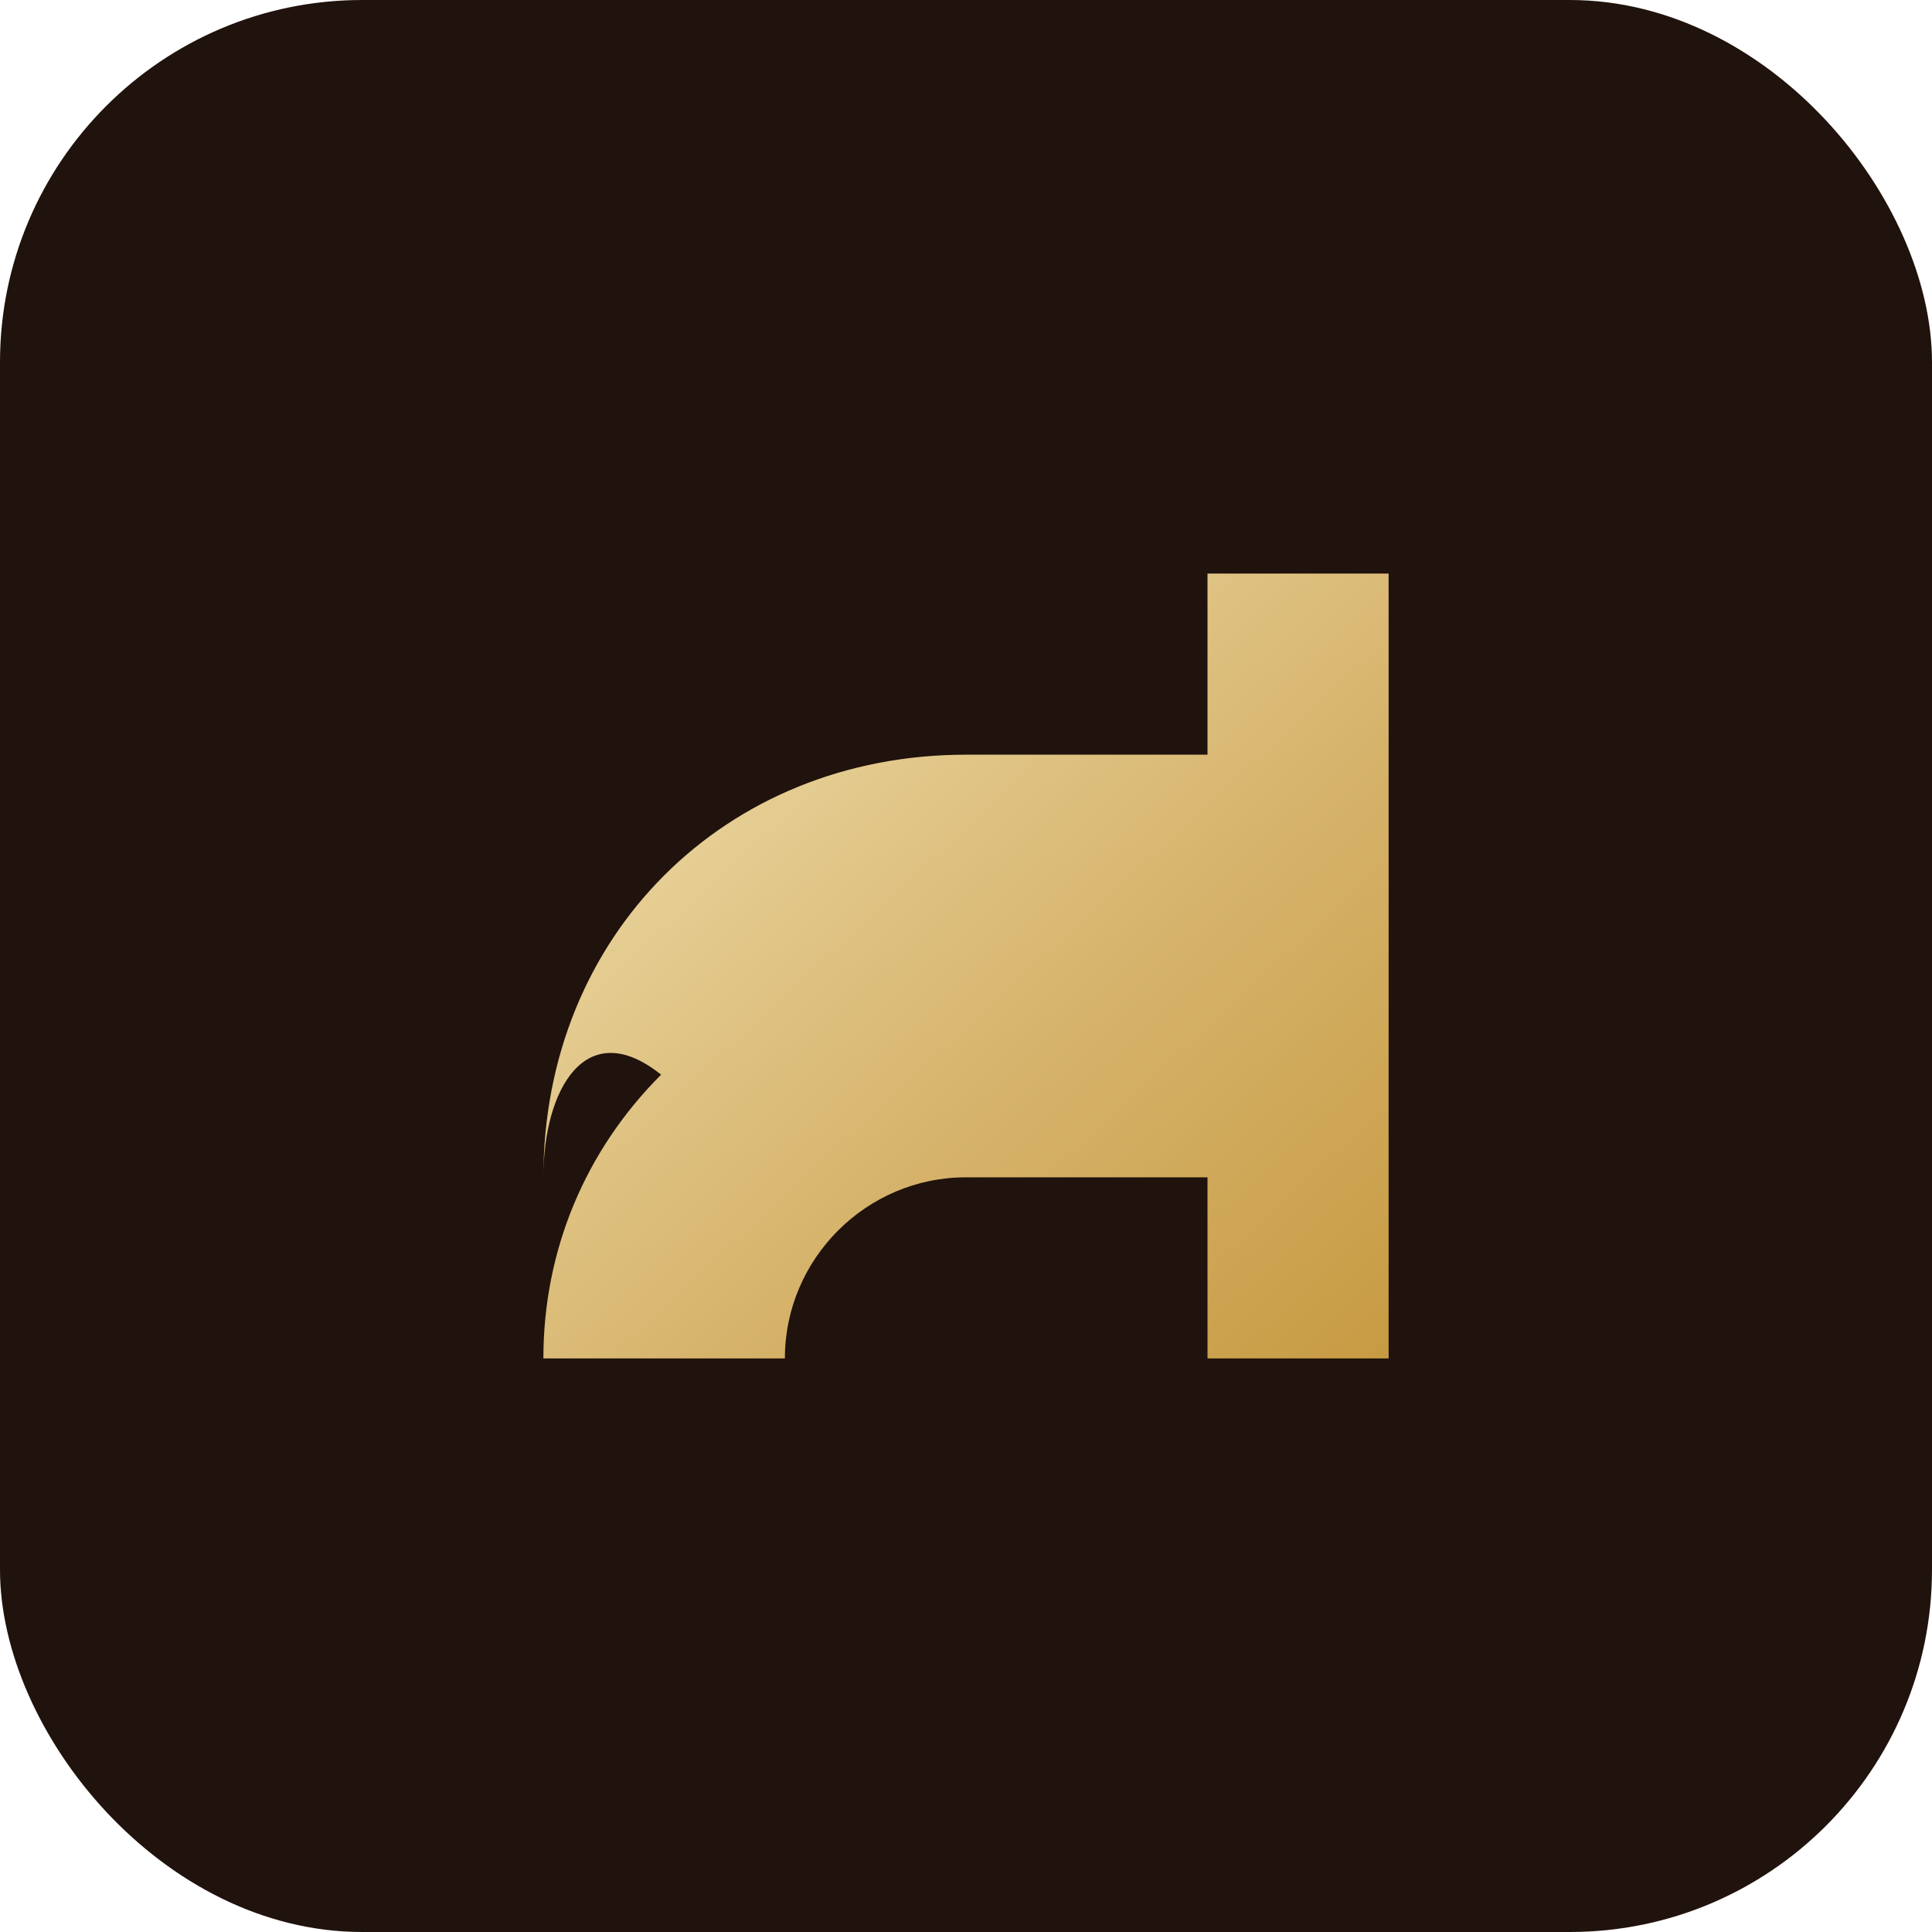
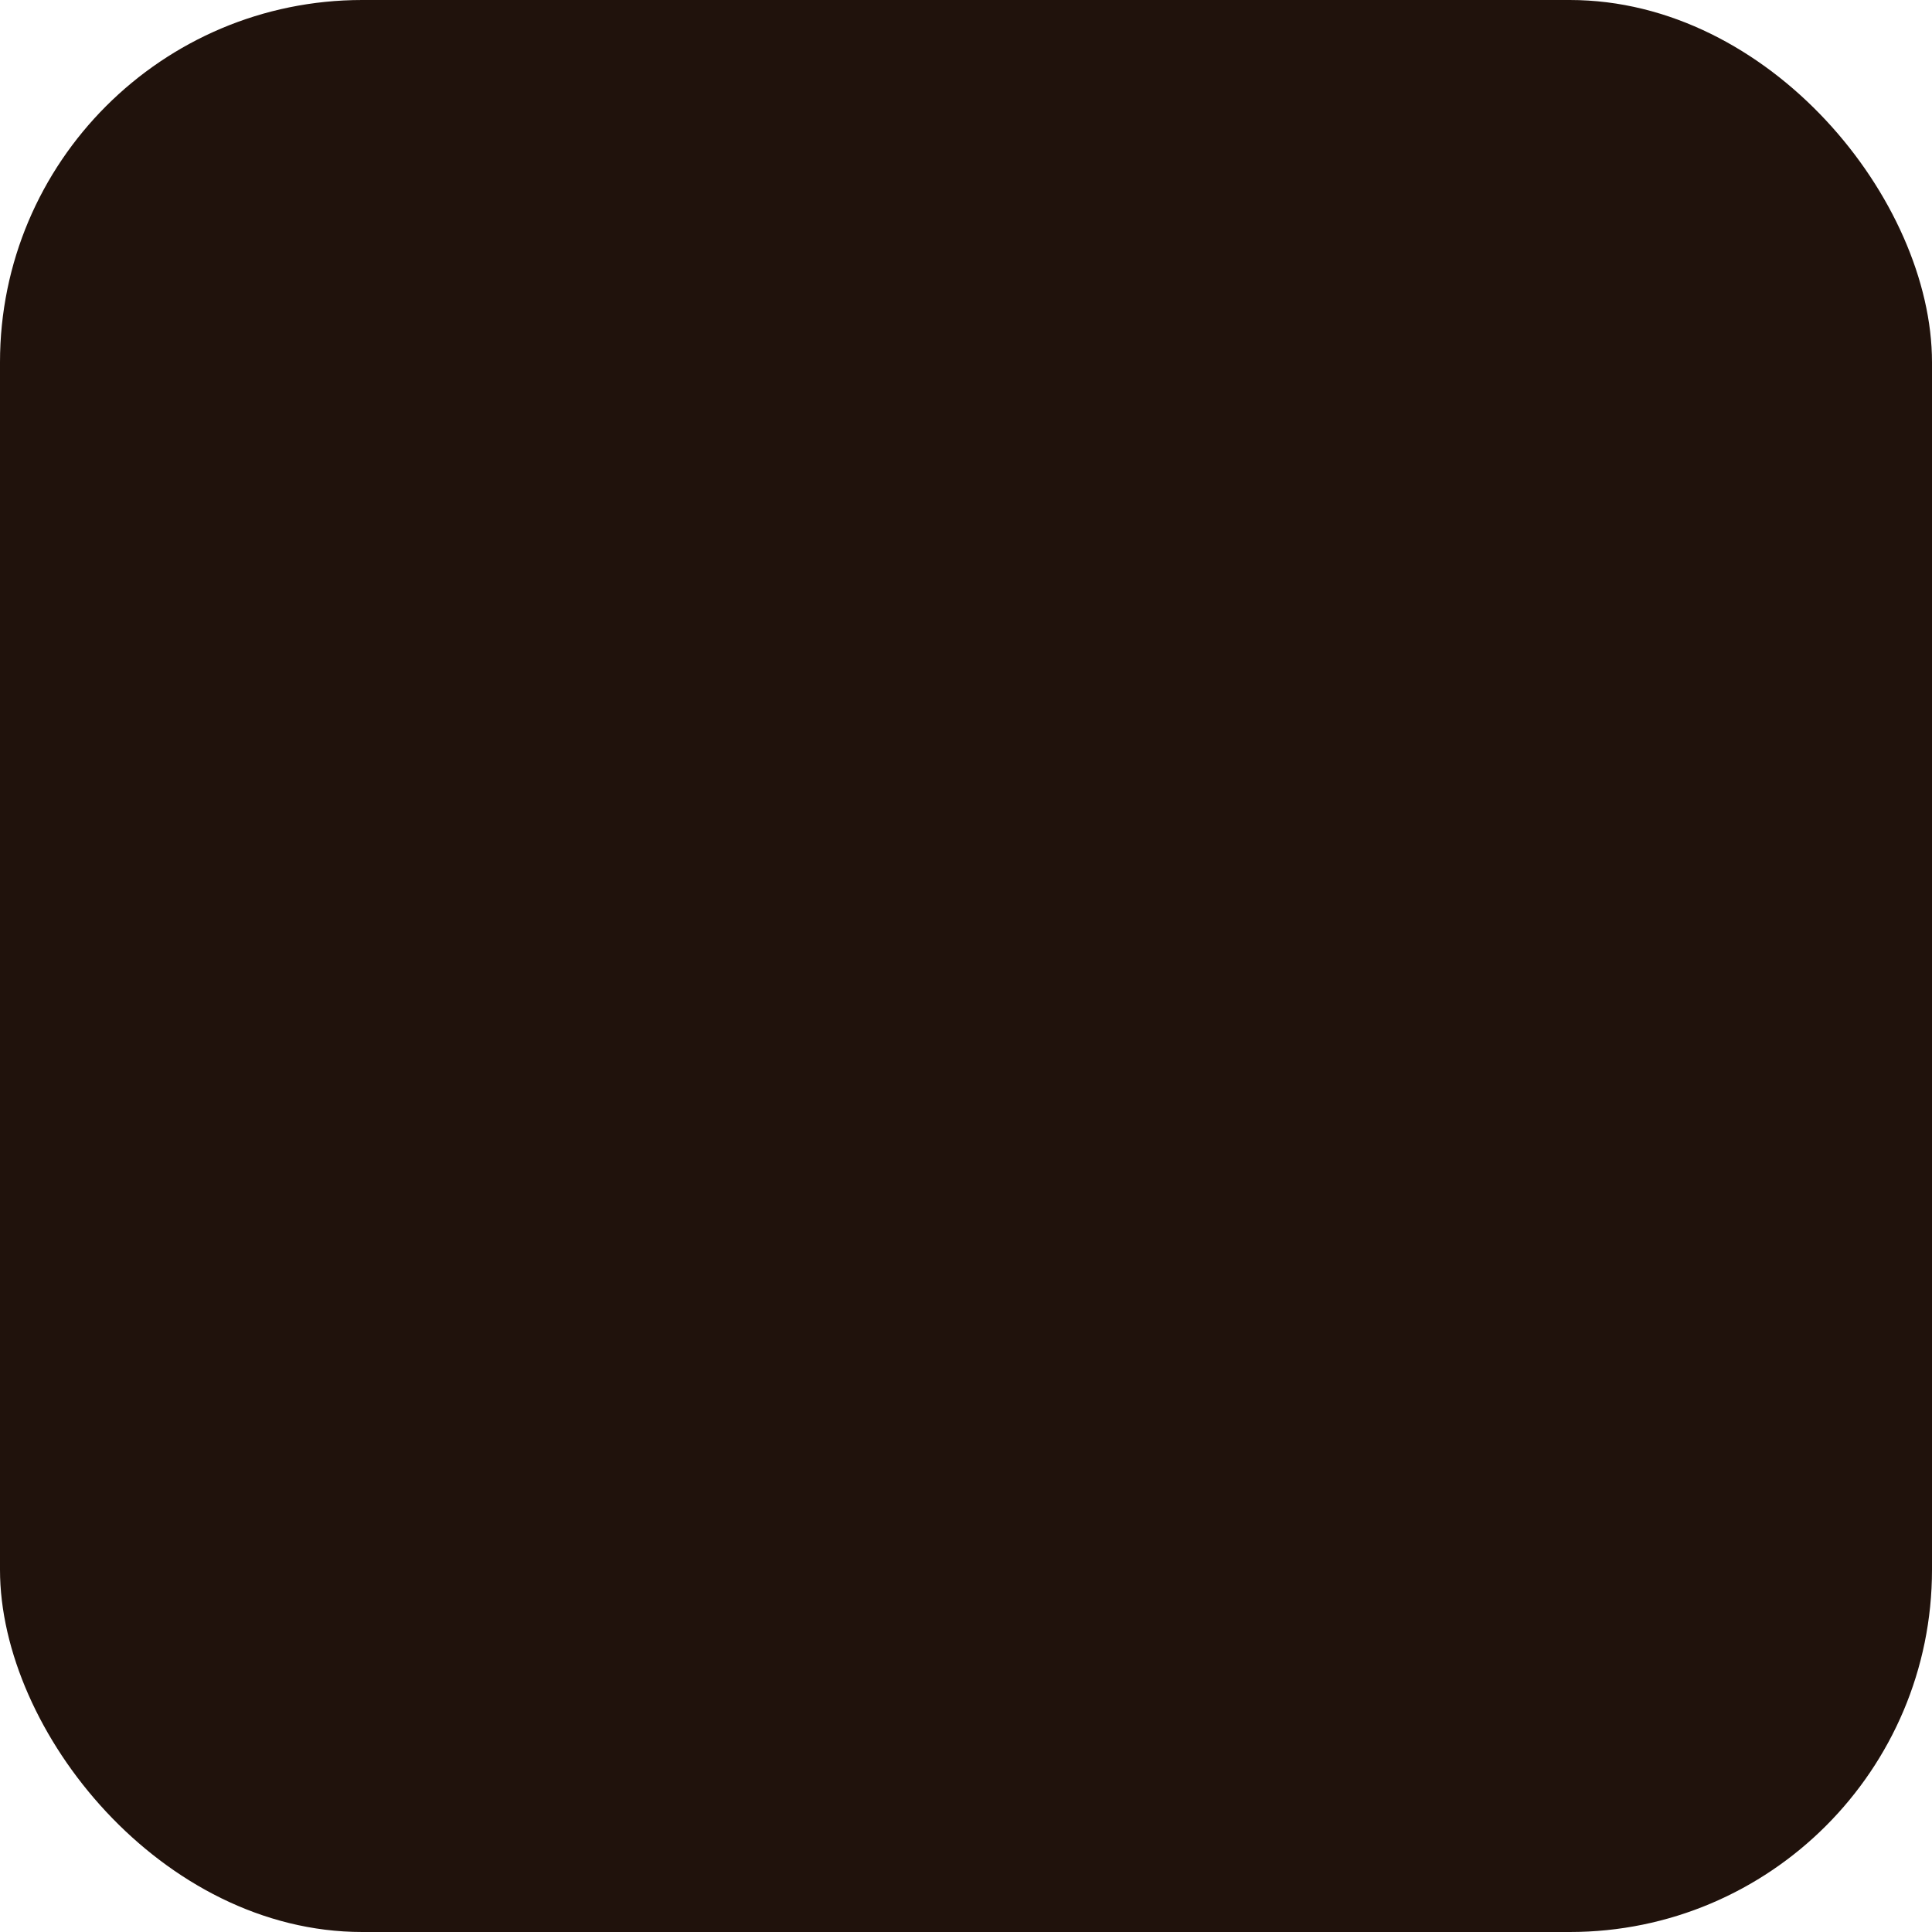
<svg xmlns="http://www.w3.org/2000/svg" viewBox="0 0 64 64">
  <defs>
    <linearGradient id="g" x1="0" y1="0" x2="1" y2="1">
      <stop offset="0%" stop-color="#f1e2b3" />
      <stop offset="60%" stop-color="#d6b36b" />
      <stop offset="100%" stop-color="#c79b43" />
    </linearGradient>
  </defs>
  <rect width="64" height="64" rx="12" fill="#20120c" />
-   <path d="M18 39c0-8 6-14 14-14h8v-6h6v26h-6v-6h-8c-3.3 0-6 2.7-6 6h-8c0-3.6 1.4-6.9 3.9-9.4C19.4 33.6 18 36.1 18 39z" fill="url(#g)" />
</svg>